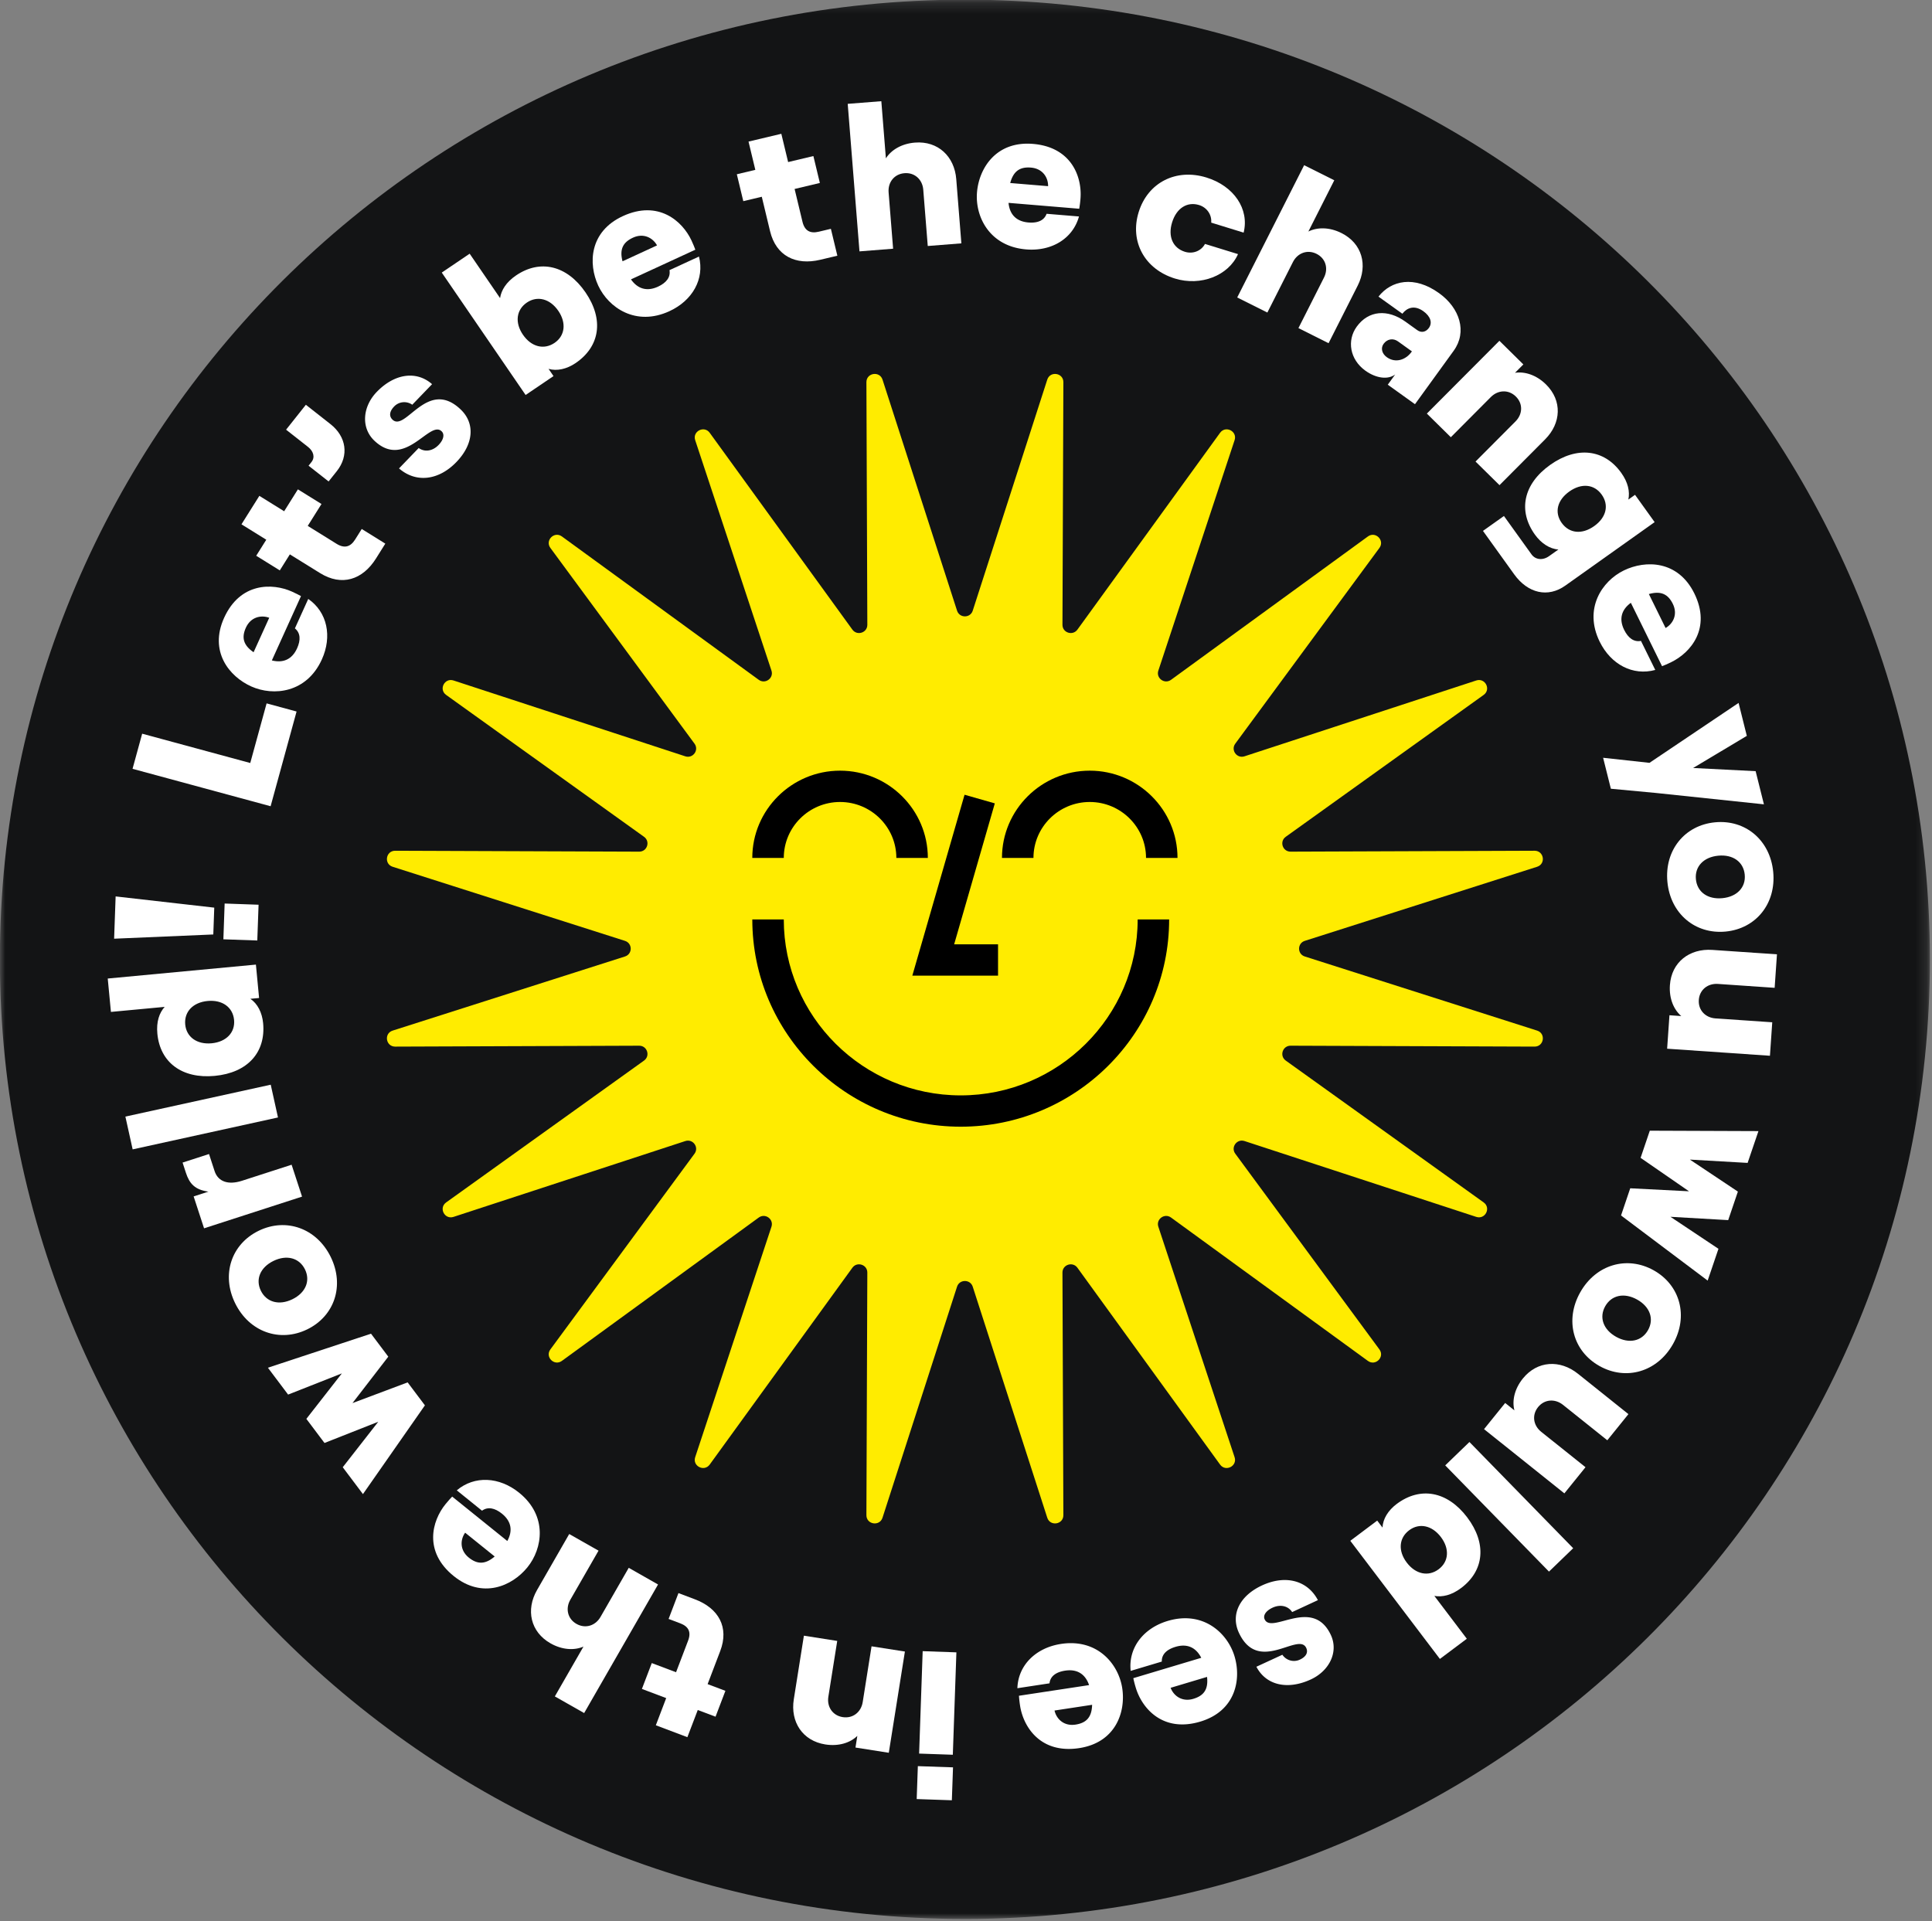
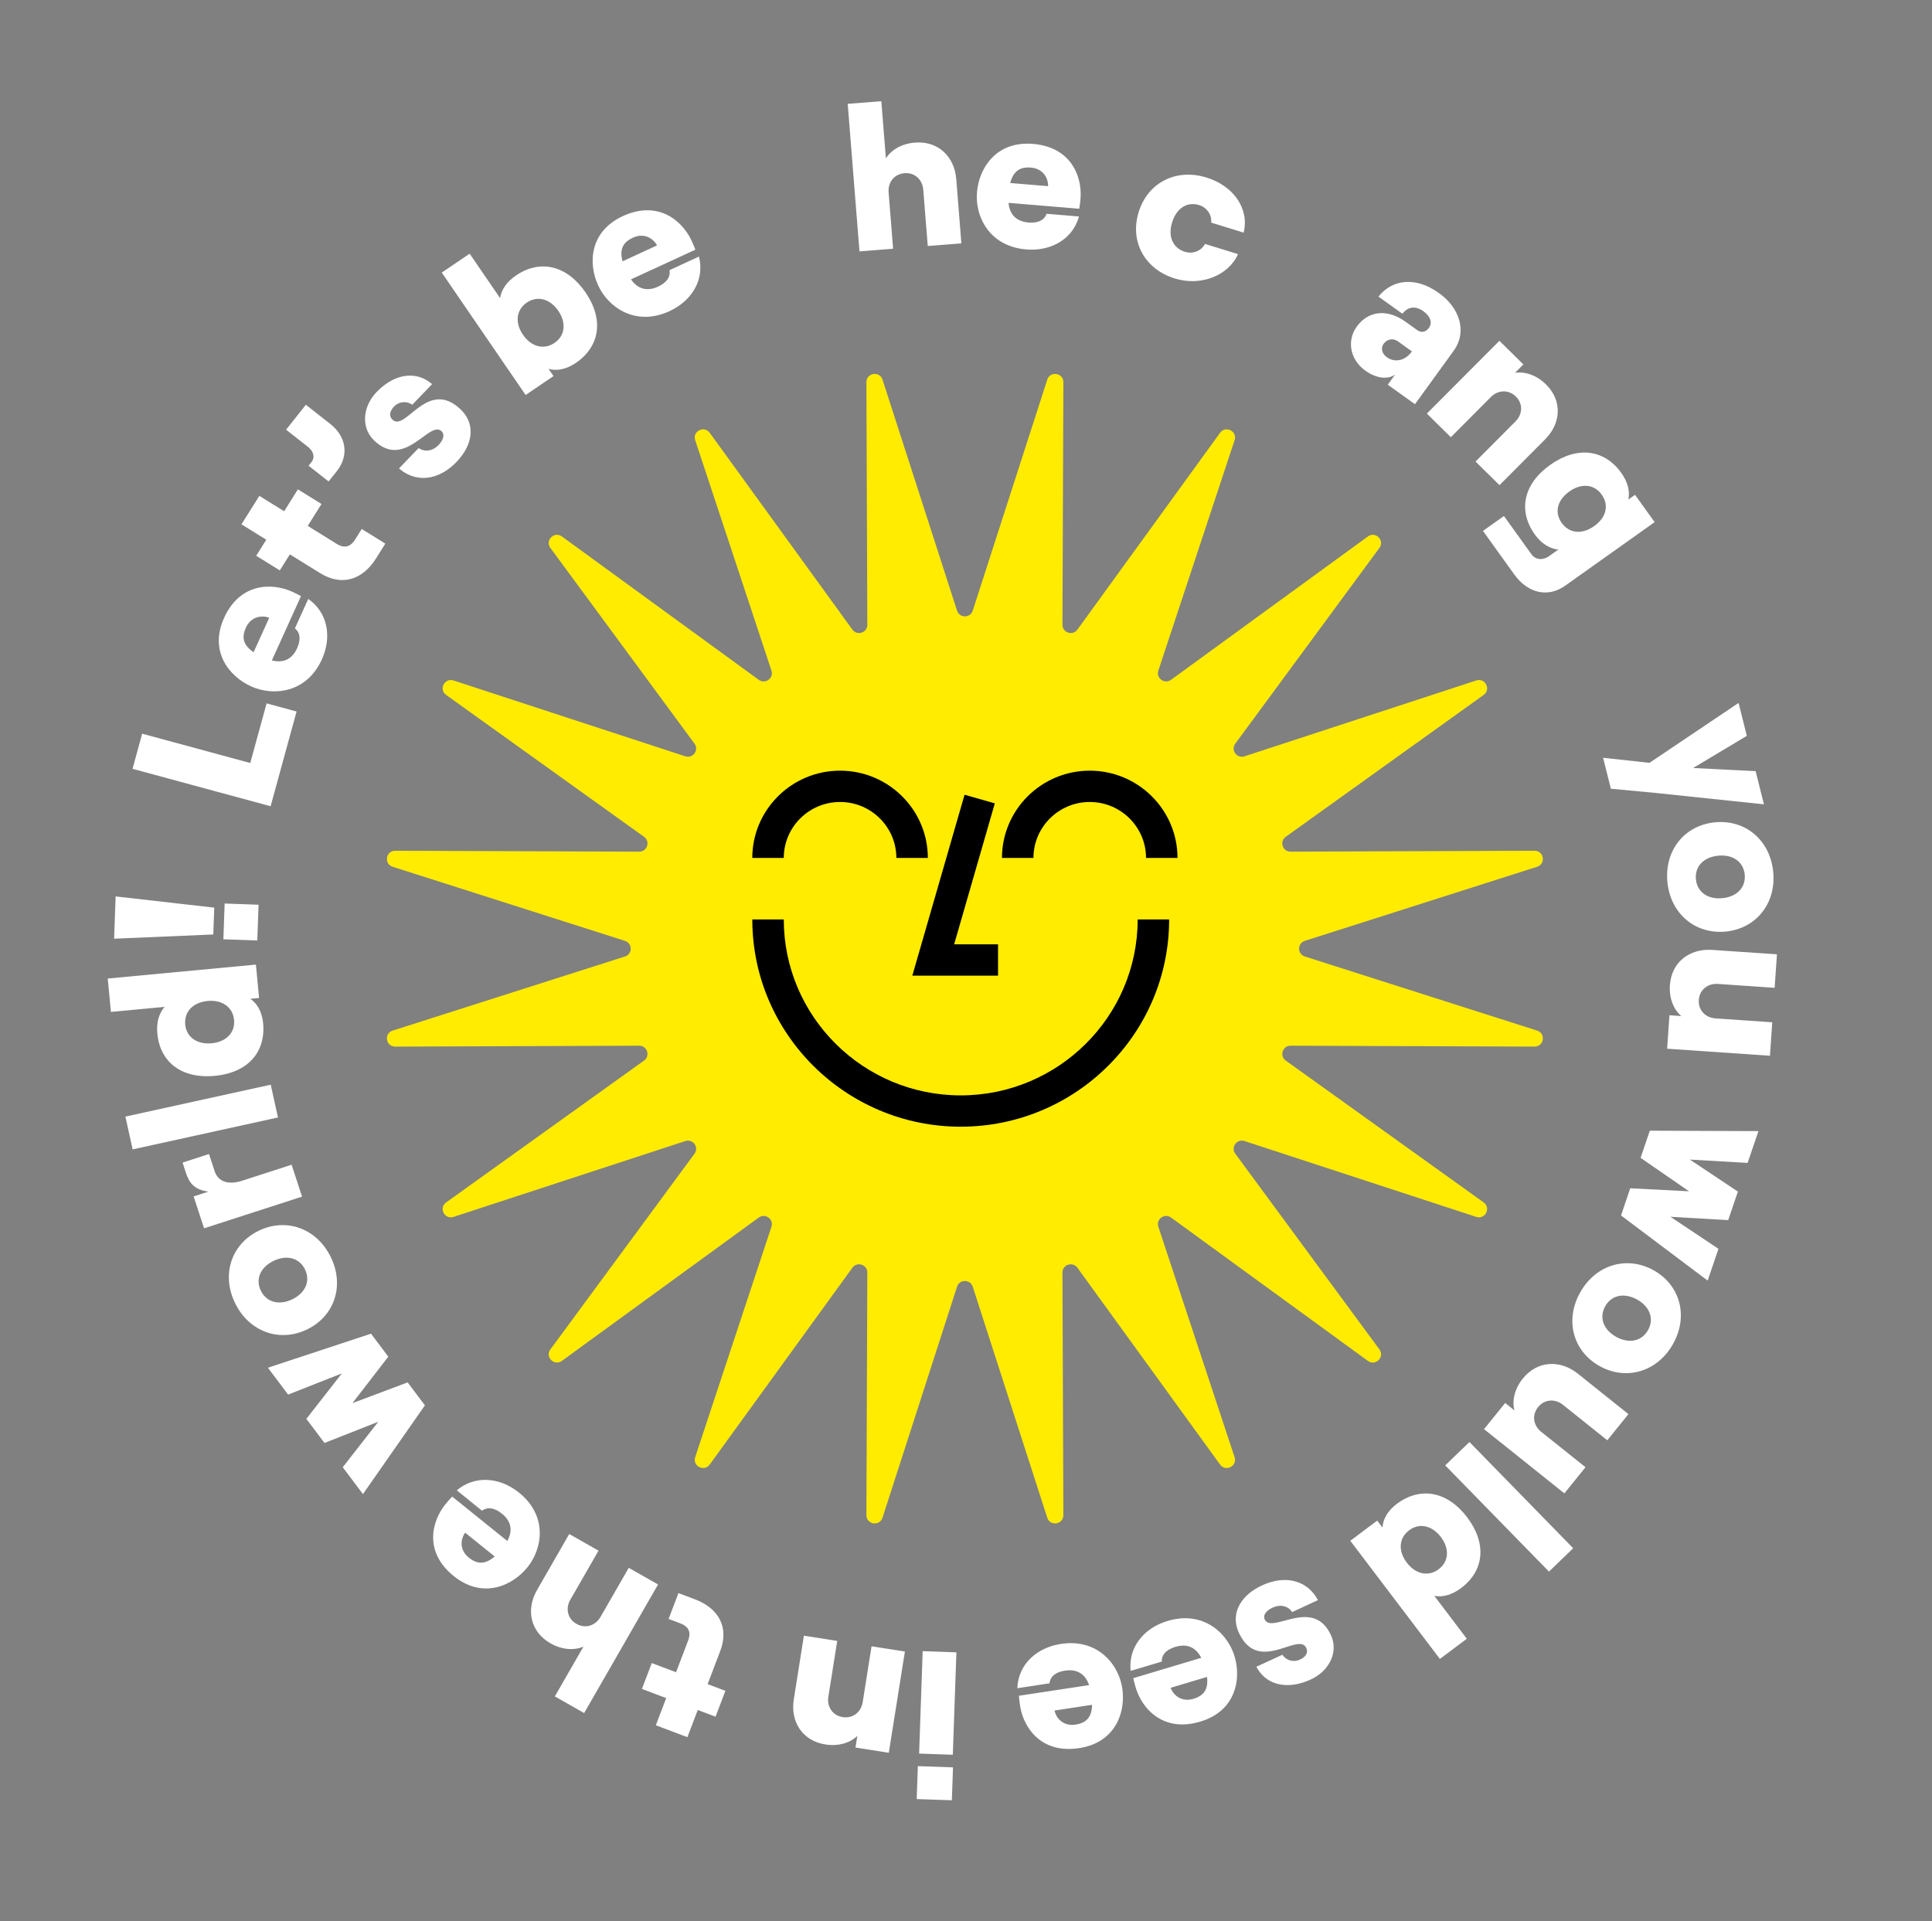
<svg xmlns="http://www.w3.org/2000/svg" xmlns:xlink="http://www.w3.org/1999/xlink" width="179" height="178" viewBox="0 0 179 178" version="1.1">
  <rect x="0" y="0" width="179" height="178" fill="#808080" stroke="none" />
  <defs>
-     <path id="path-1" d="M0 .195h178.816v177.838H0z" />
    <path id="path-3" d="M0 178.823h178.816V.983H0z" />
  </defs>
  <g id="Layout" stroke="none" stroke-width="1" fill="none" fill-rule="evenodd">
    <g id="00_06_Corporate_Responsibility" transform="translate(-377 -2376)">
      <g id="Patch/big_romans-Copy" transform="translate(376 2374)">
        <g id="Group-117" transform="translate(.989 .984)">
          <g id="Group-3" transform="translate(0 .79)">
            <mask id="mask-2" fill="#fff">
              <use xlink:href="#path-1" />
            </mask>
            <path d="M89.408 178.033C40.03 178.033 0 138.223 0 89.113 0 40.005 40.029.196 89.408.196s89.408 39.81 89.408 88.919c0 49.11-40.03 88.919-89.408 88.919z" id="Fill-1" fill="#131415" mask="url(#mask-2)" />
          </g>
          <mask id="mask-4" fill="#fff">
            <use xlink:href="#path-3" />
          </mask>
        </g>
        <g id="Group-89" transform="translate(10.88 10.82)">
          <path id="Fill-3" fill="#FFF" d="M2.4 62.418l.892-3.255 10.014 2.716 1.515-5.525 2.777.754-2.406 8.777z" />
          <path d="M13.615 51.616l1.449-3.195c-.768-.28-1.717-.066-2.161.914-.413.909-.257 1.62.712 2.281m3.827-2.21l1.237-2.73c1.772 1.227 2.227 3.478 1.261 5.606-1.408 3.11-4.482 3.426-6.536 2.505-2.055-.921-3.93-3.249-2.522-6.358 1.487-3.28 4.465-3.248 6.296-2.428.397.18.63.305.829.414l-2.7 5.96c1.045.263 1.87-.091 2.337-1.122.351-.773.315-1.429-.202-1.847" id="Fill-5" fill="#FFF" />
          <path d="M14.149 37.125l2.298 1.427 1.273-2.029 2.186 1.357-1.274 2.029 2.667 1.657c.741.459 1.292.291 1.724-.396l.611-.975 2.185 1.357-.862 1.375c-1.244 1.982-3.176 2.603-5.184 1.355l-2.798-1.735-.932 1.485-2.185-1.356.933-1.486-2.299-1.428 1.657-2.637z" id="Fill-7" fill="#FFF" />
          <path d="M18.978 33.992c.34-.428.206-.99-.33-1.41l-2.022-1.588 1.832-2.308 2.275 1.788c1.486 1.166 1.734 2.922.597 4.357l-.765.96-1.857-1.459.27-.34z" id="Fill-9" fill="#FFF" />
          <path d="M27.09 34.582l1.823-1.89c.556.4 1.29.292 1.841-.28.46-.474.582-.983.281-1.27-1.121-1.07-3.38 3.587-6.237.865-1.243-1.188-1.097-3.136.226-4.51 1.652-1.712 3.681-1.994 5.128-.72l-1.836 1.905a1.29 1.29 0 00-1.683.168c-.406.422-.503.876-.147 1.215 1.215 1.16 3.225-3.89 6.314-.945 1.355 1.29 1.207 3.212-.392 4.87-1.65 1.714-3.748 1.958-5.318.592" id="Fill-11" fill="#FFF" />
          <path d="M41.846 19.98c-.768-1.122-1.94-1.423-2.91-.766-.986.669-1.133 1.862-.364 2.983.769 1.122 1.938 1.424 2.925.756.971-.658 1.116-1.852.349-2.973m-.903 5.378l.459.67-2.584 1.751-7.768-11.342 2.584-1.75 2.817 4.113c.114-.739.569-1.48 1.492-2.106 2.225-1.508 4.706-.93 6.424 1.578 1.718 2.507 1.349 5.014-.922 6.554-.815.552-1.728.759-2.502.532" id="Fill-13" fill="#FFF" />
          <path d="M47.797 15.392l3.198-1.474c-.395-.712-1.254-1.167-2.233-.715-.911.42-1.261 1.06-.965 2.189m4.35.82l2.733-1.26c.532 2.08-.605 4.078-2.735 5.06-3.111 1.436-5.645-.324-6.594-2.359-.947-2.035-.833-5.015 2.278-6.45 3.284-1.513 5.513.45 6.358 2.26.183.393.277.641.356.854l-5.965 2.75c.619.88 1.475 1.149 2.507.674.772-.358 1.179-.878 1.062-1.53" id="Fill-15" fill="#FFF" />
-           <path d="M62.51 3.577l.63 2.62 2.34-.557.6 2.493-2.34.556.73 3.041c.205.843.716 1.108 1.507.92l1.124-.268.6 2.492-1.585.376c-2.283.544-4.098-.36-4.65-2.65L60.7 9.412l-1.713.407-.6-2.492 1.714-.408-.63-2.62 3.04-.722z" id="Fill-17" fill="#FFF" />
          <path d="M68.661.802l3.114-.245.423 5.295c.489-.774 1.449-1.362 2.695-1.46 2.134-.168 3.656 1.28 3.824 3.383l.474 5.953-3.114.246-.417-5.22c-.076-.94-.794-1.602-1.737-1.527-.945.074-1.548.84-1.473 1.78l.417 5.218-3.116.247-1.09-13.67z" id="Fill-19" fill="#FFF" />
          <path d="M83.716 8.138l3.51.292c.012-.812-.51-1.63-1.586-1.72-1-.083-1.62.3-1.924 1.428m3.37 2.851l3.002.249c-.574 2.07-2.555 3.247-4.895 3.052-3.416-.284-4.741-3.058-4.553-5.293.187-2.233 1.77-4.768 5.185-4.483 3.605.3 4.568 3.102 4.4 5.091a9.638 9.638 0 01-.115.917l-6.549-.545c.1 1.067.71 1.723 1.842 1.818.85.07 1.46-.181 1.683-.806" id="Fill-21" fill="#FFF" />
          <path d="M95.622 10.821c.853-2.736 3.468-4.06 6.274-3.193 2.553.787 3.989 2.926 3.447 5.107l-3.005-.927c.067-.728-.395-1.405-1.12-1.628-1.103-.34-2.091.282-2.5 1.597-.411 1.314.066 2.389 1.189 2.735.743.228 1.515-.085 1.855-.73l3.06.943c-.882 1.998-3.455 3-5.846 2.263-2.805-.866-4.207-3.43-3.354-6.167" id="Fill-23" fill="#FFF" />
-           <path d="M110.95 6.487l2.791 1.398-2.4 4.747c.824-.41 1.95-.417 3.067.144 1.913.957 2.458 2.98 1.505 4.865l-2.7 5.339-2.793-1.398 2.367-4.681c.427-.842.158-1.779-.69-2.201-.844-.424-1.761-.08-2.187.76l-2.368 4.68-2.794-1.397 6.201-12.256z" id="Fill-25" fill="#FFF" />
          <path d="M120.934 23.738l-1.292-.926c-.447-.32-1-.229-1.333.23-.288.398-.15.915.297 1.234.814.584 1.763.241 2.283-.477l.045-.061zm3.872-.059l-3.588 4.954-2.521-1.807.686-.947c-.665.499-1.76.364-2.758-.35-1.445-1.037-1.733-2.798-.803-4.083 1.096-1.514 2.867-1.639 4.498-.471l1.106.794c.4.286.814.164 1.08-.202.333-.458.18-1.055-.512-1.551-.844-.605-1.53-.306-1.944.233l-2.214-1.585c1.191-1.515 3.318-1.967 5.608-.326 1.937 1.387 2.625 3.597 1.362 5.341z" id="Fill-27" fill="#FFF" />
          <path d="M129.04 22.758l2.219 2.189-.773.776c.91-.138 1.984.202 2.871 1.078 1.521 1.499 1.412 3.59-.082 5.089l-4.226 4.244-2.221-2.188 3.707-3.721c.666-.67.702-1.642.028-2.305-.672-.663-1.65-.618-2.317.05l-3.706 3.722-2.221-2.19 6.72-6.744z" id="Fill-29" fill="#FFF" />
          <path d="M137.819 39.929c1.126-.799 1.398-1.945.693-2.926-.694-.964-1.87-1.077-2.996-.279-1.126.801-1.397 1.943-.704 2.909.706.982 1.881 1.095 3.007.296zm5.603-.369l-8.278 5.883c-1.604 1.141-3.463.724-4.74-1.053l-2.887-4.018 1.943-1.38 2.555 3.556c.365.507 1.045.579 1.63.16l.862-.612c-.804-.052-1.599-.576-2.173-1.373-1.598-2.223-1.073-4.703 1.409-6.467 2.482-1.765 5.01-1.453 6.575.724.65.904.819 1.756.67 2.488l.617-.439 1.817 2.531z" id="Fill-31" fill="#FFF" />
-           <path d="M142.887 46.224l1.55 3.147c.706-.407 1.145-1.27.672-2.235-.442-.897-1.091-1.231-2.222-.912m-.732 4.341l1.325 2.691c-2.083.572-4.115-.515-5.147-2.614-1.506-3.063.21-5.62 2.235-6.605 2.025-.985 5.023-.934 6.533 2.13 1.588 3.232-.338 5.49-2.14 6.367-.392.191-.639.292-.852.374l-2.89-5.873c-.868.634-1.122 1.49-.623 2.505.376.762.906 1.153 1.56 1.025" id="Fill-33" fill="#FFF" />
          <path id="Fill-35" fill="#FFF" d="M143.525 64.653l-4.158-.39-.718-2.869 4.295.47 8.256-5.552.763 3.053-4.976 2.976 5.793.295.768 3.072z" />
          <path d="M149.697 74.404c1.358-.13 2.187-1.004 2.072-2.185-.114-1.182-1.095-1.883-2.453-1.752-1.357.129-2.186 1.004-2.07 2.185.113 1.18 1.094 1.882 2.451 1.752m-.68-7.03c2.808-.27 5.107 1.648 5.391 4.592.286 2.943-1.601 5.263-4.41 5.532-2.81.268-5.107-1.65-5.392-4.594-.286-2.943 1.603-5.263 4.412-5.53" id="Fill-37" fill="#FFF" />
          <path d="M144.58 88.352l.215-3.1 1.096.075c-.7-.596-1.14-1.626-1.054-2.868.146-2.123 1.812-3.407 3.928-3.262l5.99.41-.214 3.103-5.254-.361c-.944-.064-1.708.544-1.772 1.484-.067.94.606 1.646 1.55 1.712l5.254.358-.214 3.102-9.525-.653z" id="Fill-39" fill="#FFF" />
          <path id="Fill-41" fill="#FFF" d="M153.04 95.987l-1.003 2.946-5.352-.307 4.45 2.966-.897 2.643-5.353-.308 4.45 2.967-1 2.945-8.026-6.036.852-2.518 5.445.278-4.485-3.098.853-2.516z" />
          <path d="M139.85 115.046c1.19.665 2.372.42 2.958-.616.585-1.036.182-2.167-1.006-2.833-1.19-.666-2.374-.418-2.958.616-.585 1.036-.182 2.167 1.007 2.833m3.483-6.161c2.46 1.378 3.244 4.259 1.786 6.838-1.458 2.58-4.342 3.41-6.802 2.034-2.46-1.377-3.244-4.258-1.786-6.837 1.458-2.58 4.34-3.41 6.802-2.035" id="Fill-43" fill="#FFF" />
          <path d="M127.616 123.603l1.959-2.425.856.686c-.233-.885 0-1.984.783-2.954 1.34-1.658 3.445-1.765 5.099-.443l4.681 3.744-1.957 2.423-4.107-3.283c-.738-.59-1.715-.525-2.308.209-.593.736-.449 1.697.289 2.289l4.106 3.281-1.959 2.424-7.442-5.951z" id="Fill-45" fill="#FFF" />
          <path id="Fill-47" fill="#FFF" d="M135.876 134.637l-2.243 2.166-9.613-9.842 2.243-2.167z" />
          <path d="M120.458 135.969c.82 1.082 2.004 1.329 2.956.613.938-.702 1.026-1.901.204-2.983-.822-1.084-2.004-1.33-2.94-.626-.953.715-1.042 1.912-.22 2.996m5.595-4.198c1.835 2.423 1.588 4.943-.56 6.554-.891.669-1.743.86-2.48.73l3.008 3.97-2.494 1.87-8.301-10.946 2.494-1.872.49.646c.033-.801.523-1.594 1.31-2.184 2.192-1.645 4.696-1.188 6.533 1.232" id="Fill-49" fill="#FFF" />
          <path d="M112.224 139.447l-2.386 1.106c-.375-.576-1.097-.74-1.82-.405-.6.279-.901.71-.725 1.084.656 1.401 4.457-2.127 6.129 1.442.727 1.554-.119 3.317-1.853 4.12-2.163 1.003-4.157.535-5.044-1.176l2.406-1.111a1.292 1.292 0 001.63.448c.533-.247.789-.636.581-1.08-.71-1.52-4.424 2.466-6.232-1.393-.79-1.691.045-3.43 2.14-4.4 2.164-1 4.208-.473 5.174 1.365" id="Fill-51" fill="#FFF" />
          <path d="M101.952 146.56l-3.374 1.01c.289.759 1.075 1.331 2.109 1.02.962-.288 1.398-.87 1.265-2.03m-4.19-1.421l-2.885.863c-.231-2.135 1.177-3.955 3.427-4.627 3.283-.984 5.54 1.113 6.191 3.261.65 2.147.115 5.082-3.167 6.065-3.466 1.039-5.397-1.217-5.975-3.13a10.58 10.58 0 01-.232-.894l6.296-1.886c-.488-.956-1.298-1.343-2.386-1.016-.817.243-1.293.7-1.269 1.364" id="Fill-53" fill="#FFF" />
          <path d="M91.304 149.145l-3.482.53c.179.793.876 1.468 1.943 1.305.993-.151 1.508-.668 1.54-1.835m-3.948-1.99l-2.976.453c.071-2.147 1.722-3.75 4.043-4.104 3.39-.515 5.33 1.877 5.67 4.093.342 2.216-.604 5.047-3.992 5.562-3.578.544-5.169-1.958-5.473-3.932a10.864 10.864 0 01-.103-.92l6.498-.987c-.348-1.015-1.095-1.51-2.217-1.34-.845.129-1.38.515-1.45 1.174" id="Fill-55" fill="#FFF" />
          <path d="M78.399 153.773l-3.123-.108.33-9.49 3.124.11-.331 9.488zm-3.347 4.106l.107-3.05 3.258.112-.108 3.05-3.257-.112z" id="Fill-57" fill="#FFF" />
          <path d="M72.467 153.59l-3.087-.485.171-1.08c-.658.642-1.73.988-2.964.793-2.115-.331-3.253-2.095-2.922-4.177l.936-5.9 3.088.485-.822 5.174c-.148.93.395 1.74 1.33 1.886.935.148 1.702-.457 1.852-1.387l.82-5.173 3.09.484-1.492 9.38z" id="Fill-59" fill="#FFF" />
          <path d="M50.883 151.042l.96-2.519-2.25-.849.914-2.395 2.25.848 1.115-2.925c.309-.812.036-1.317-.726-1.605l-1.08-.408.913-2.395 1.523.575c2.199.829 3.188 2.592 2.347 4.794l-1.168 3.066 1.648.621-.914 2.397-1.647-.62-.962 2.518-2.923-1.103z" id="Fill-61" fill="#FFF" />
          <path d="M44.242 149.91l-2.716-1.542 2.652-4.616c-.844.367-1.97.314-3.055-.304-1.86-1.056-2.299-3.107-1.245-4.94l2.98-5.187 2.716 1.542-2.615 4.55c-.468.819-.25 1.768.572 2.235.823.468 1.757.173 2.226-.645l2.615-4.55 2.716 1.544-6.846 11.913z" id="Fill-63" fill="#FFF" />
          <path d="M35.953 135.402l-2.738-2.205c-.467.664-.5 1.632.338 2.308.78.628 1.511.66 2.4-.103m-1.174-4.242l-2.338-1.887c1.643-1.39 3.947-1.255 5.77.216 2.665 2.147 2.188 5.182.77 6.923-1.42 1.743-4.16 2.951-6.822.805-2.812-2.266-2.022-5.12-.757-6.67.275-.337.455-.53.614-.694l5.106 4.115c.52-.937.386-1.821-.495-2.533-.663-.534-1.31-.666-1.848-.275" id="Fill-65" fill="#FFF" />
          <path id="Fill-67" fill="#FFF" d="M23.747 129.622l-1.872-2.49 3.291-4.213-4.982 1.965-1.68-2.234 3.29-4.213-4.98 1.964-1.873-2.49 9.554-3.153 1.6 2.129-3.318 4.302 5.111-1.919 1.6 2.128z" />
          <path d="M15.46 108.014c-1.224.595-1.692 1.703-1.169 2.768.525 1.066 1.69 1.382 2.915.787 1.225-.595 1.694-1.703 1.17-2.77-.523-1.066-1.69-1.381-2.916-.785m3.118 6.346c-2.535 1.233-5.365.237-6.67-2.42-1.305-2.657-.354-5.488 2.182-6.72 2.535-1.232 5.364-.235 6.669 2.421 1.305 2.659.356 5.488-2.181 6.72" id="Fill-69" fill="#FFF" />
          <path d="M10 99.688c.323.985 1.266 1.314 2.545.899l4.593-1.485.967 2.955-9.078 2.937-.966-2.955 1.369-.445c-1.251-.168-1.756-.739-2.084-1.74l-.31-.951 2.45-.793.515 1.578z" id="Fill-71" fill="#FFF" />
          <path id="Fill-73" fill="#FFF" d="M2.41 97.68l-.673-3.038 13.466-2.955.672 3.036z" />
          <path d="M9.356 83.93C8 84.058 7.17 84.931 7.281 86.113c.111 1.161 1.091 1.864 2.448 1.737 1.357-.13 2.188-1.002 2.078-2.163-.114-1.182-1.093-1.885-2.45-1.757m.66 6.94c-3.035.286-5.065-1.246-5.318-3.908-.105-1.107.177-1.928.677-2.486l-4.979.467-.295-3.093 13.728-1.292.294 3.095-.81.075c.67.448 1.09 1.28 1.184 2.253.26 2.72-1.446 4.602-4.48 4.888" id="Fill-75" fill="#FFF" />
          <path d="M10.933 74.9l3.144.111-.119 3.314-3.142-.11.117-3.315zM.693 78.159l.14-3.918 9.138 1.04-.089 2.486-9.189.392z" id="Fill-77" fill="#FFF" />
          <path d="M80.245 47.762l6.904-21.405c.268-.828 1.496-.633 1.493.236l-.085 22.479c-.003.74.95 1.047 1.386.447l13.216-18.235c.511-.706 1.62-.144 1.346.682L97.44 53.319c-.233.702.578 1.288 1.177.852l18.238-13.282c.705-.515 1.584.36 1.068 1.062l-13.355 18.137c-.44.597.15 1.403.856 1.171l21.47-7.026c.83-.272 1.396.83.687 1.338l-18.337 13.146c-.603.432-.293 1.38.45 1.376l22.603-.084c.874-.003 1.07 1.218.237 1.485l-21.523 6.865c-.708.227-.708 1.223 0 1.448l21.523 6.867c.832.265.637 1.487-.237 1.484l-22.603-.084c-.743-.003-1.053.944-.45 1.378l18.337 13.143c.709.509.144 1.612-.687 1.34l-21.47-7.027c-.706-.232-1.296.575-.856 1.17l13.355 18.138c.516.702-.363 1.576-1.068 1.063l-18.238-13.282c-.599-.437-1.41.149-1.177.85l7.065 21.354c.274.826-.835 1.388-1.346.683l-13.216-18.236c-.436-.6-1.389-.292-1.386.447l.085 22.48c.003.869-1.225 1.063-1.493.235l-6.904-21.405c-.226-.704-1.228-.704-1.455 0l-6.904 21.405c-.268.828-1.496.634-1.493-.236l.085-22.479c.003-.739-.95-1.047-1.385-.447l-13.217 18.236c-.51.705-1.619.143-1.346-.683l7.066-21.353c.232-.702-.578-1.288-1.178-.85l-18.237 13.28c-.705.514-1.585-.36-1.068-1.062L54.468 98.08c.439-.596-.15-1.403-.857-1.17l-21.47 7.025c-.83.273-1.396-.83-.686-1.339L49.79 89.452c.603-.434.294-1.381-.45-1.378l-22.603.084c-.873.003-1.07-1.219-.236-1.484l21.522-6.867c.71-.225.71-1.221 0-1.448l-21.522-6.865c-.833-.267-.637-1.488.236-1.485l22.603.084c.744.003 1.053-.944.45-1.376L31.455 55.571c-.71-.507-.145-1.61.686-1.338l21.47 7.026c.707.232 1.296-.574.857-1.171L41.113 41.95c-.517-.701.363-1.577 1.068-1.062L60.418 54.17c.6.436 1.41-.15 1.178-.852L54.53 31.966c-.273-.826.836-1.388 1.346-.682l13.217 18.235c.436.6 1.388.292 1.385-.447l-.085-22.479c-.003-.87 1.225-1.064 1.493-.236l6.904 21.405c.227.706 1.229.706 1.455 0" id="Fill-79" fill="#FFEC00" />
          <path d="M99.215 70.676H96.3c0-2.859-2.34-5.185-5.215-5.185-2.876 0-5.215 2.326-5.215 5.185h-2.917c0-4.458 3.649-8.087 8.132-8.087 4.484 0 8.131 3.629 8.131 8.087" id="Fill-81" fill="#000" />
          <path d="M76.084 70.676h-2.917c0-2.859-2.339-5.185-5.216-5.185-2.875 0-5.214 2.326-5.214 5.185H59.82c0-4.458 3.648-8.087 8.131-8.087 4.484 0 8.133 3.629 8.133 8.087" id="Fill-83" fill="#000" />
          <path id="Fill-85" fill="#000" d="M82.589 81.58h-7.941l4.838-16.76 2.803.8-3.768 13.06h4.068z" />
          <path d="M79.131 95.578c-10.649 0-19.31-8.616-19.31-19.205h2.916c0 8.989 7.354 16.304 16.394 16.304s16.394-7.315 16.394-16.304h2.916c0 10.59-8.661 19.205-19.31 19.205" id="Fill-87" fill="#000" />
        </g>
      </g>
    </g>
  </g>
</svg>